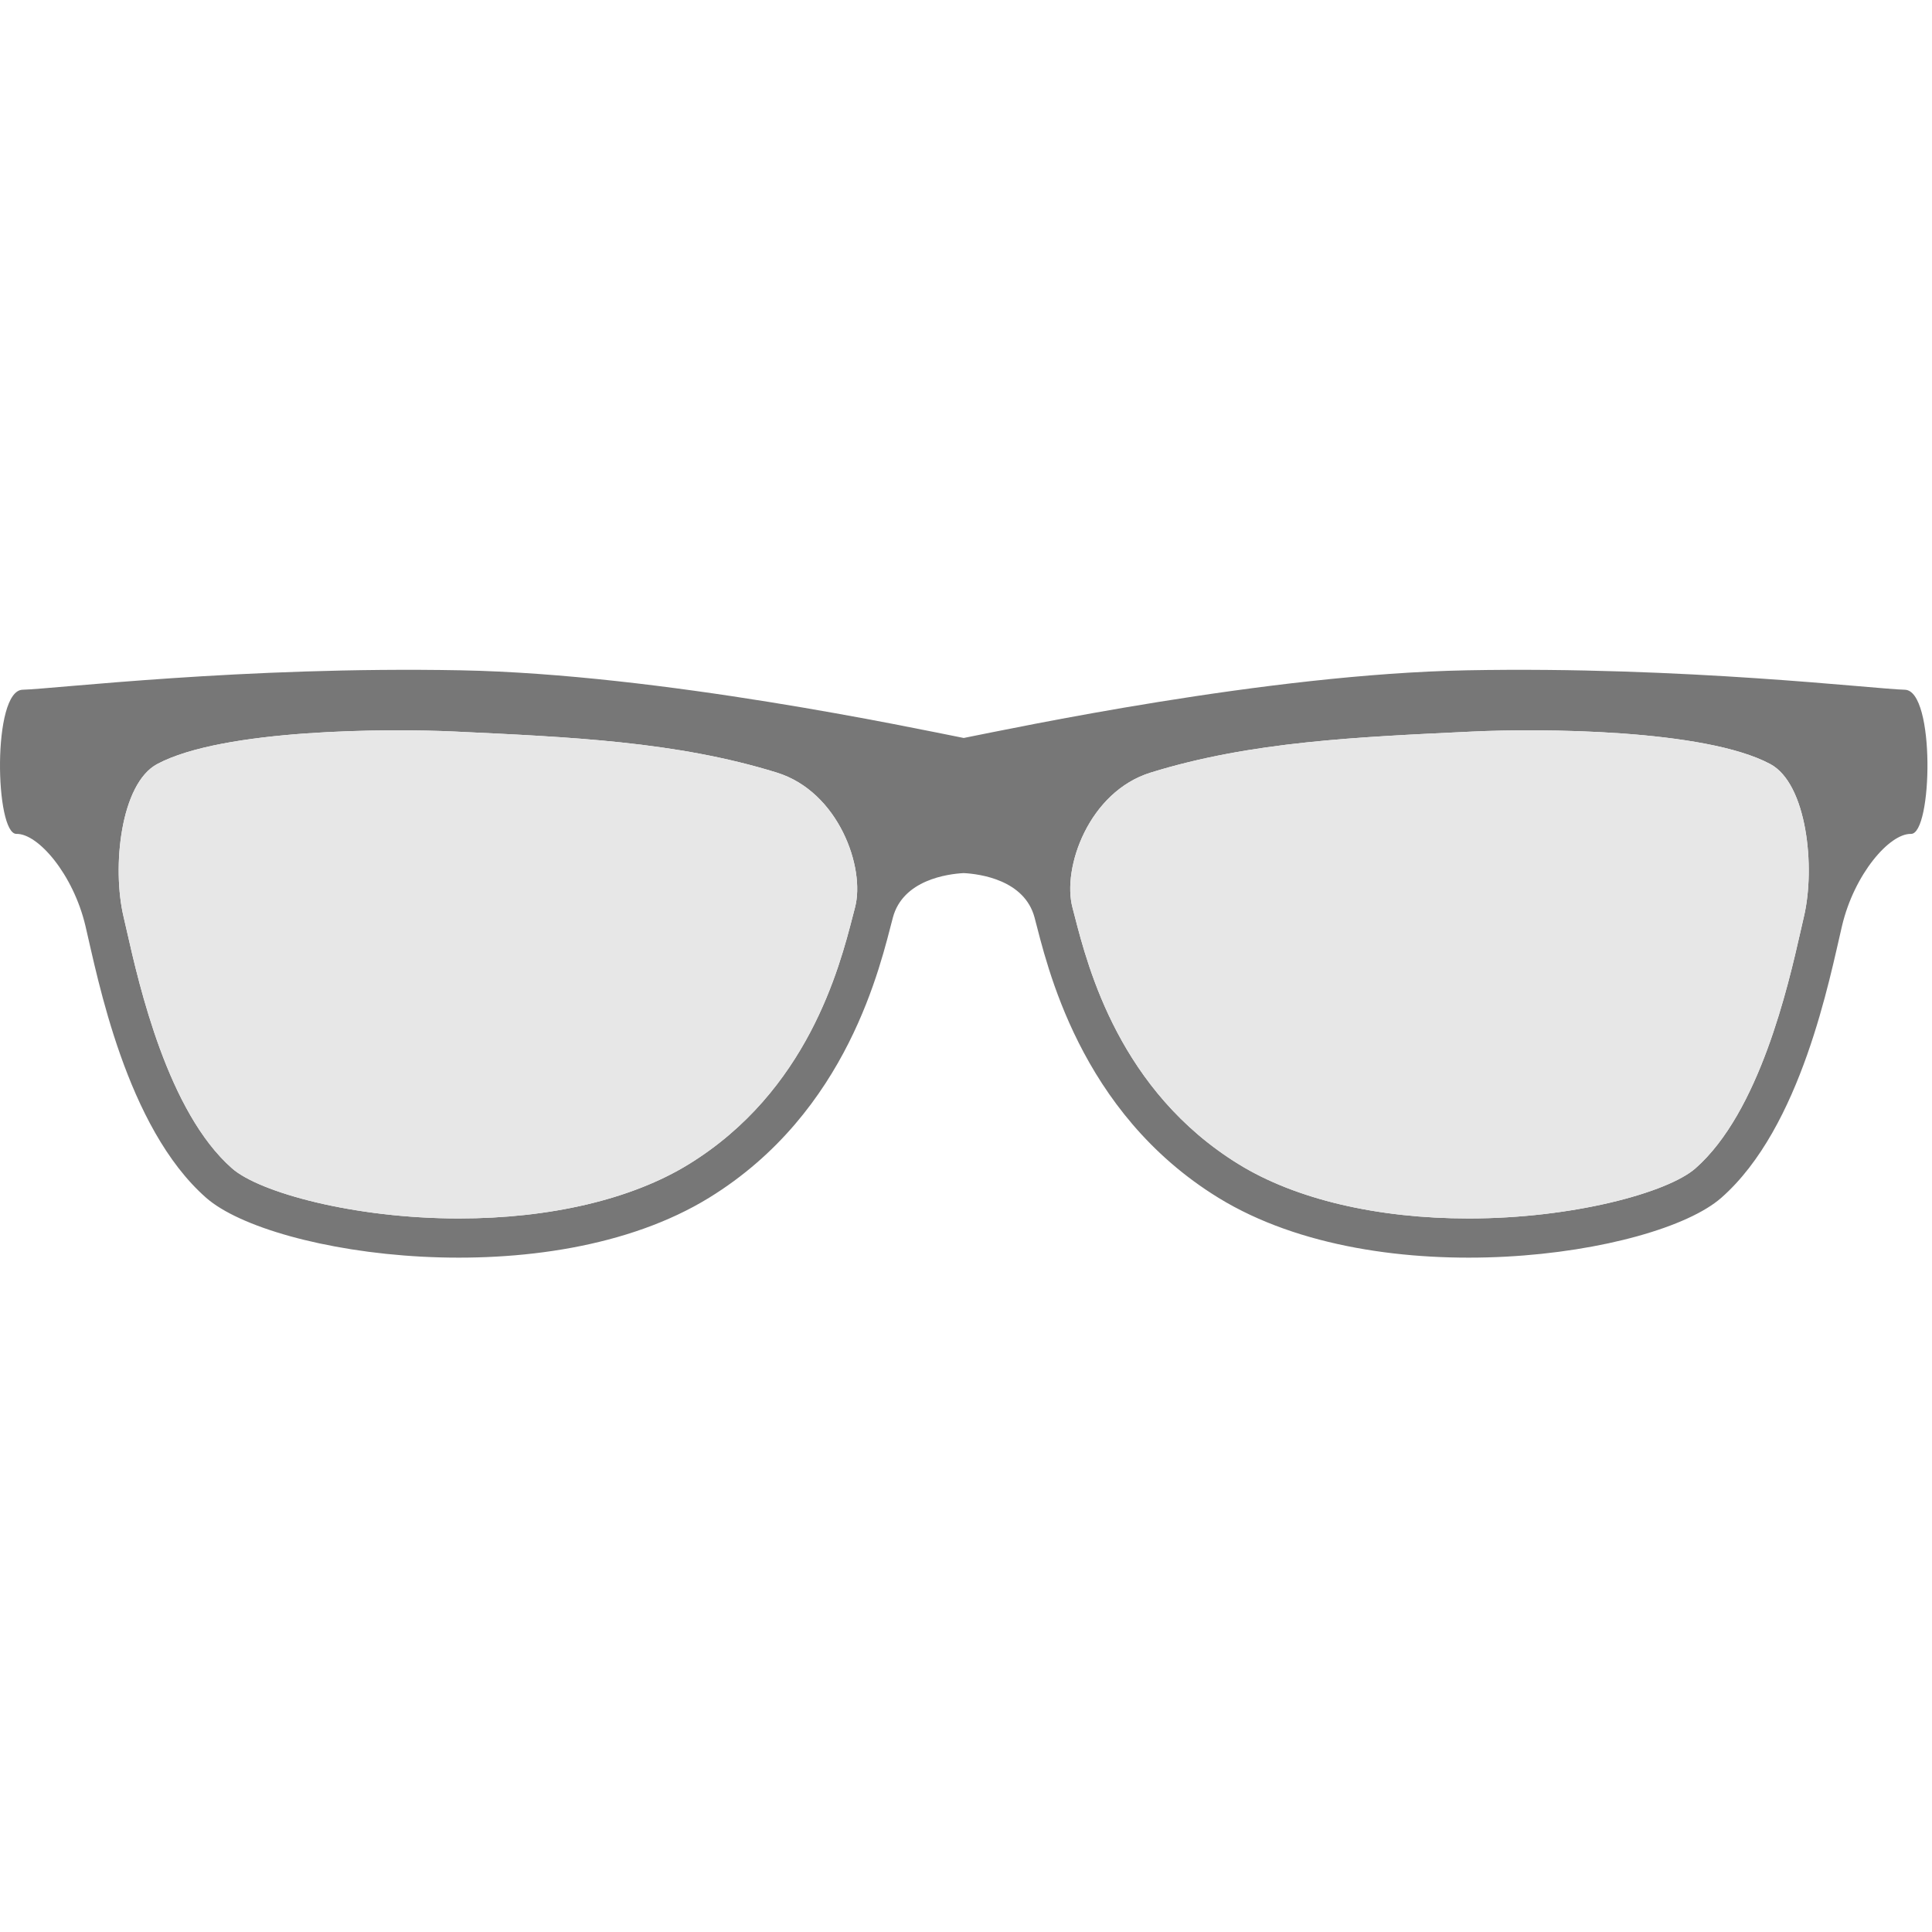
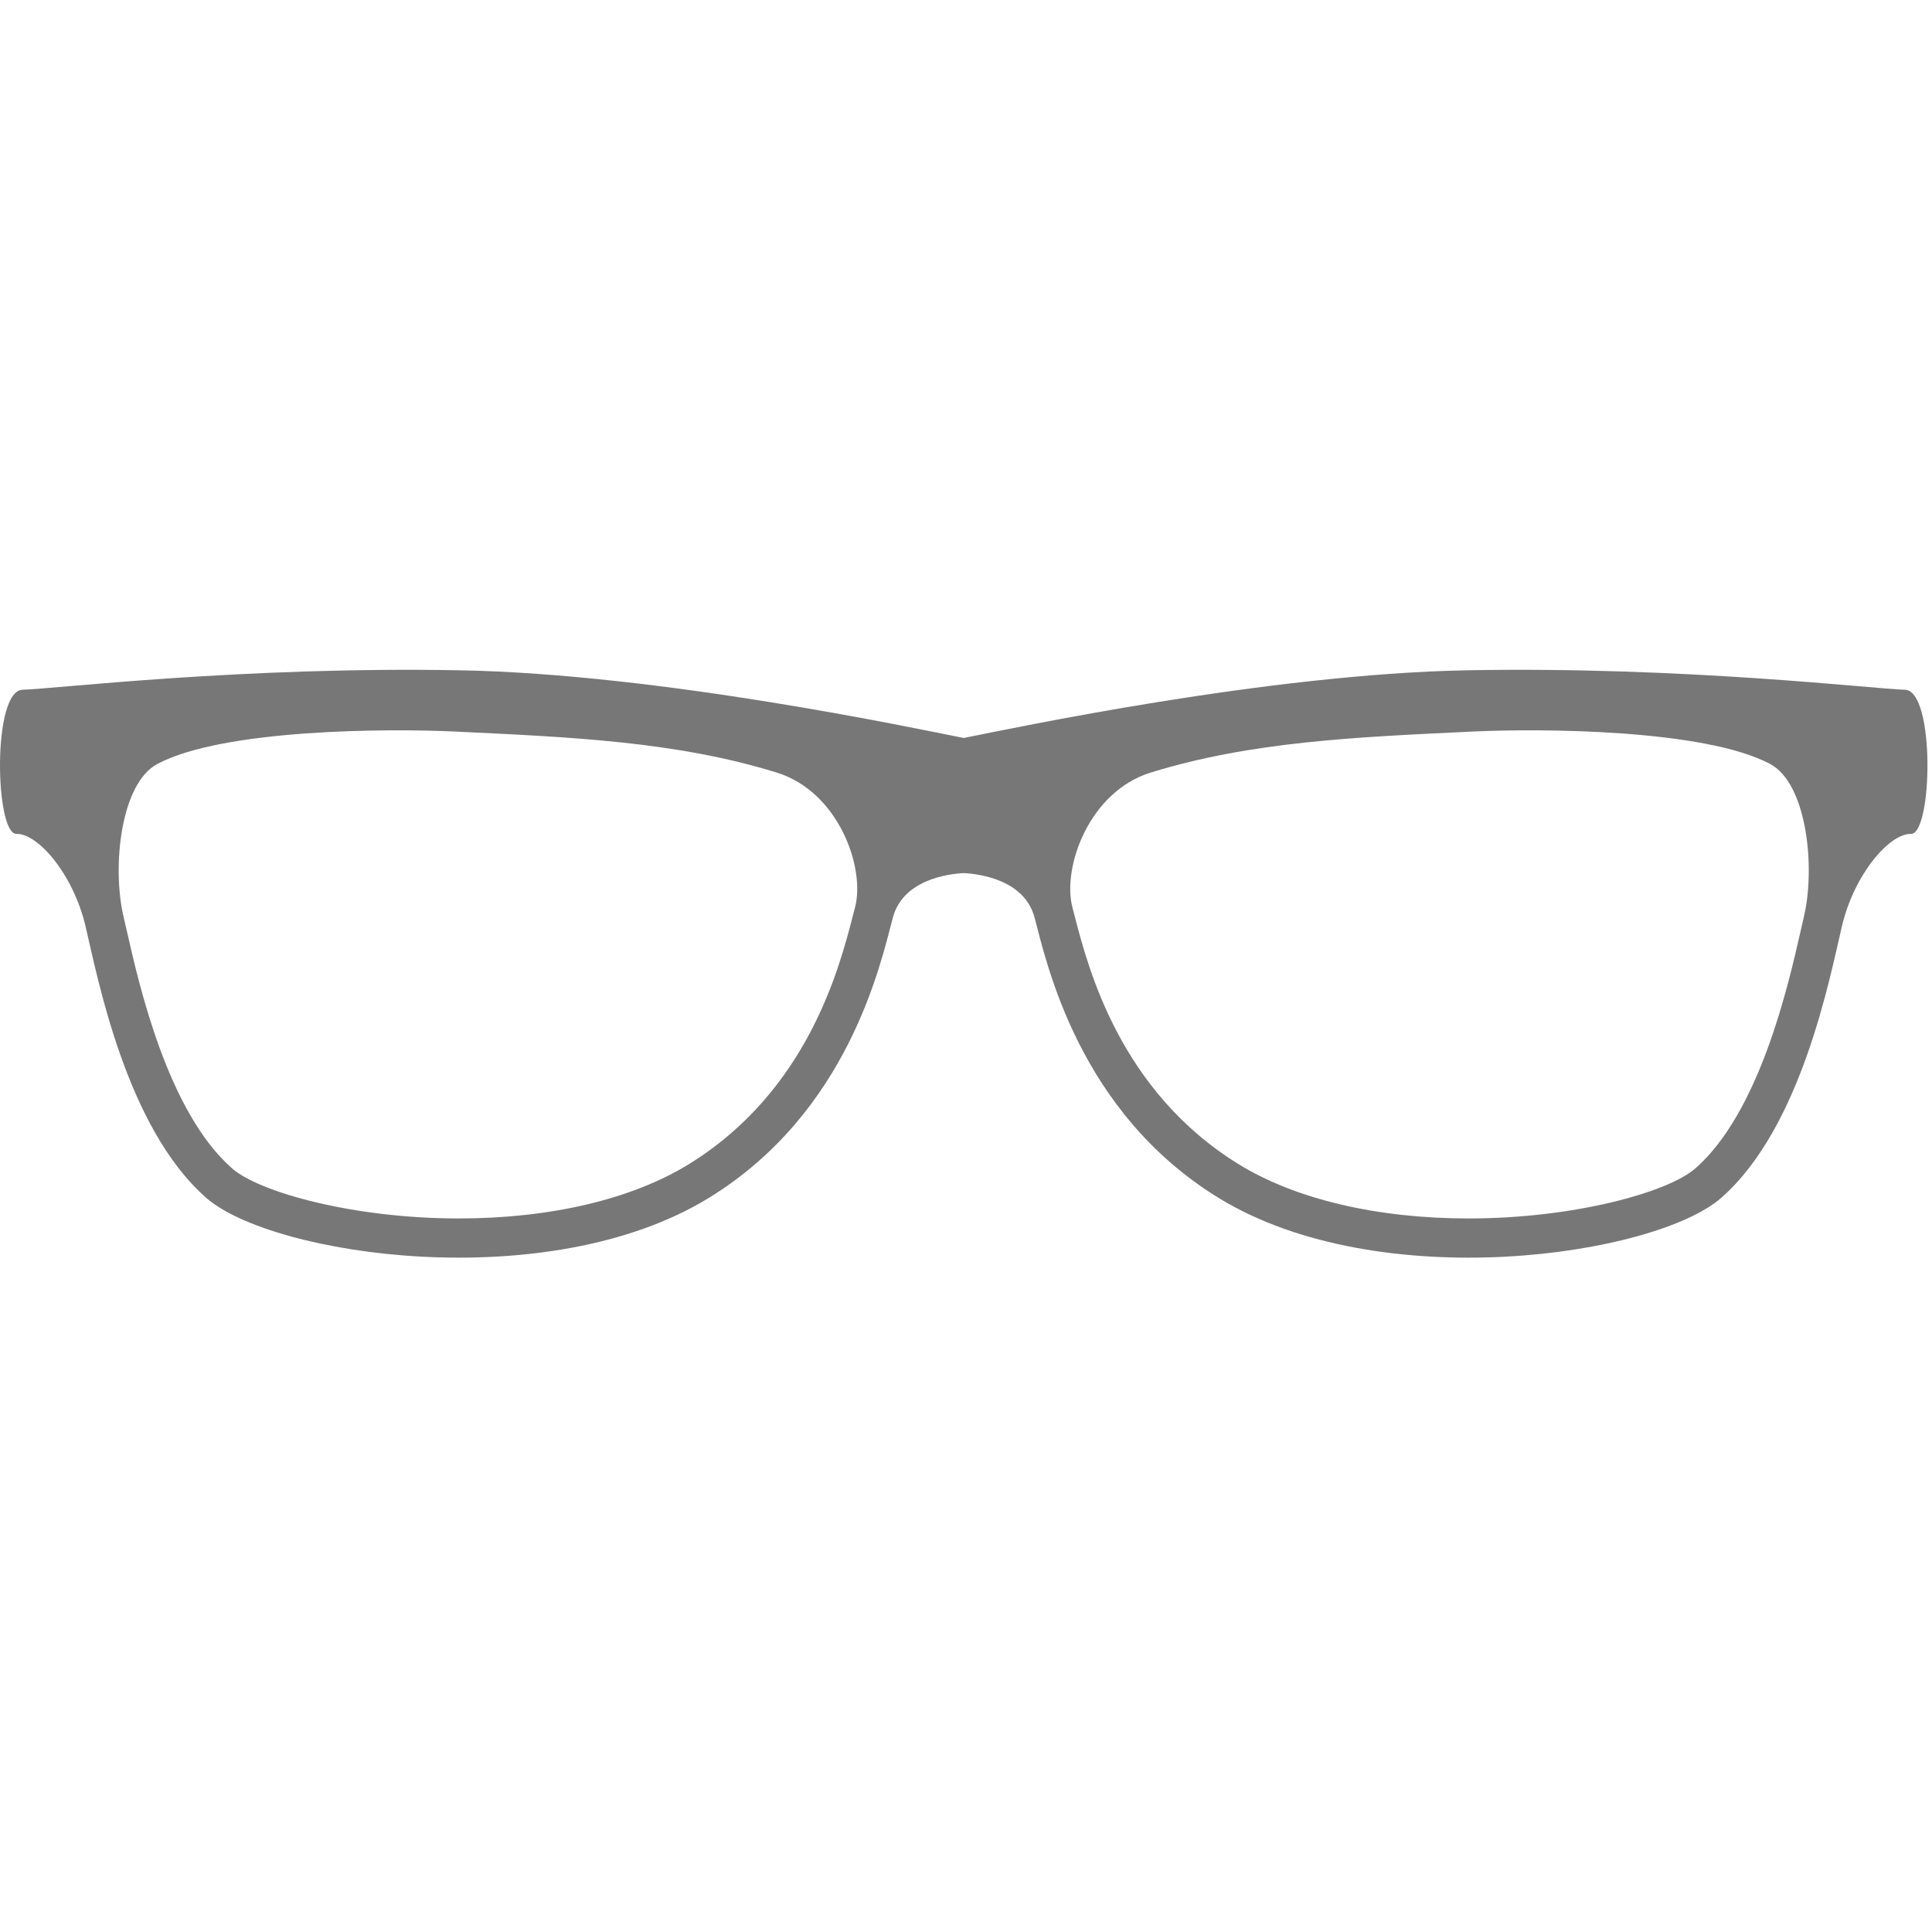
<svg xmlns="http://www.w3.org/2000/svg" width="100%" height="100%" viewBox="0 0 355 355" version="1.1" xml:space="preserve" style="fill-rule:evenodd;clip-rule:evenodd;stroke-linejoin:round;stroke-miterlimit:2;">
  <g>
    <path d="M331.455,168.474c-0.186,0.791 -0.393,1.703 -0.624,2.723c-2.25,9.913 -7.519,33.132 -19.3,43.485c-5.041,4.426 -22.406,9.207 -41.675,9.207c-16.791,0.002 -31.778,-3.527 -42.203,-9.936c-21.884,-13.449 -27.716,-36.062 -30.208,-45.72l-0.382,-1.469c-1.934,-7.298 2.995,-21.281 14.376,-24.806c18.523,-5.733 38.039,-6.531 59.13,-7.537c12.284,-0.583 42.616,-0.48 54.704,5.966c6.741,3.596 8.343,18.959 6.182,28.087Zm-174.353,-1.71l-0.382,1.469c-2.49,9.658 -8.324,32.271 -30.209,45.72c-10.424,6.409 -25.411,9.938 -42.202,9.936c-19.267,-0 -36.637,-4.781 -41.675,-9.207c-11.781,-10.353 -17.05,-33.572 -19.298,-43.485c-0.233,-1.02 -0.441,-1.932 -0.626,-2.723c-2.162,-9.128 -0.559,-24.491 6.184,-28.087c12.086,-6.446 42.42,-6.549 54.702,-5.966c21.091,1.006 40.607,1.804 59.129,7.537c11.382,3.525 16.311,17.508 14.377,24.806Zm192.909,-40.027c-5.63,-0.132 -40.541,-4.325 -80.517,-3.57c-36.718,0.695 -83.317,10.64 -92.412,12.434c-9.095,-1.794 -55.696,-11.739 -92.411,-12.434c-39.976,-0.755 -74.885,3.438 -80.515,3.57c-5.631,0.129 -5.068,26.581 -1.127,26.489c3.941,-0.092 10.418,7.385 12.671,16.907c2.253,9.519 7.45,37.012 22.18,49.958c12.106,10.635 62.764,18.215 92.402,0c25.653,-15.767 31.527,-42.982 33.78,-51.48c1.842,-6.95 10.077,-8.025 13.02,-8.183c2.944,0.158 11.179,1.233 13.02,8.183c2.251,8.498 8.127,35.713 33.781,51.48c29.64,18.215 80.296,10.635 92.402,0c14.732,-12.946 19.926,-40.439 22.18,-49.958c2.253,-9.522 8.73,-16.999 12.671,-16.907c3.943,0.092 4.506,-26.36 -1.125,-26.489Z" style="fill:#777;fill-rule:nonzero;" />
-     <path d="M157.102,166.764l-0.382,1.469c-2.49,9.658 -8.324,32.271 -30.209,45.72c-10.424,6.409 -25.411,9.938 -42.202,9.936c-19.267,-0 -36.637,-4.781 -41.675,-9.207c-11.781,-10.353 -17.05,-33.572 -19.298,-43.485c-0.233,-1.02 -0.441,-1.932 -0.626,-2.723c-2.162,-9.128 -0.559,-24.491 6.184,-28.087c12.086,-6.446 42.42,-6.549 54.702,-5.966c21.091,1.006 40.607,1.804 59.129,7.537c11.382,3.525 16.311,17.508 14.377,24.806Z" style="fill:#e7e7e7;fill-rule:nonzero;" />
-     <path d="M331.455,168.474c-0.186,0.791 -0.393,1.703 -0.624,2.723c-2.25,9.913 -7.519,33.132 -19.3,43.485c-5.041,4.426 -22.406,9.207 -41.675,9.207c-16.791,0.002 -31.778,-3.527 -42.203,-9.936c-21.884,-13.449 -27.716,-36.062 -30.208,-45.72l-0.382,-1.469c-1.934,-7.298 2.995,-21.281 14.376,-24.806c18.523,-5.733 38.039,-6.531 59.13,-7.537c12.284,-0.583 42.616,-0.48 54.704,5.966c6.741,3.596 8.343,18.959 6.182,28.087Z" style="fill:#e7e7e7;fill-rule:nonzero;" />
  </g>
</svg>